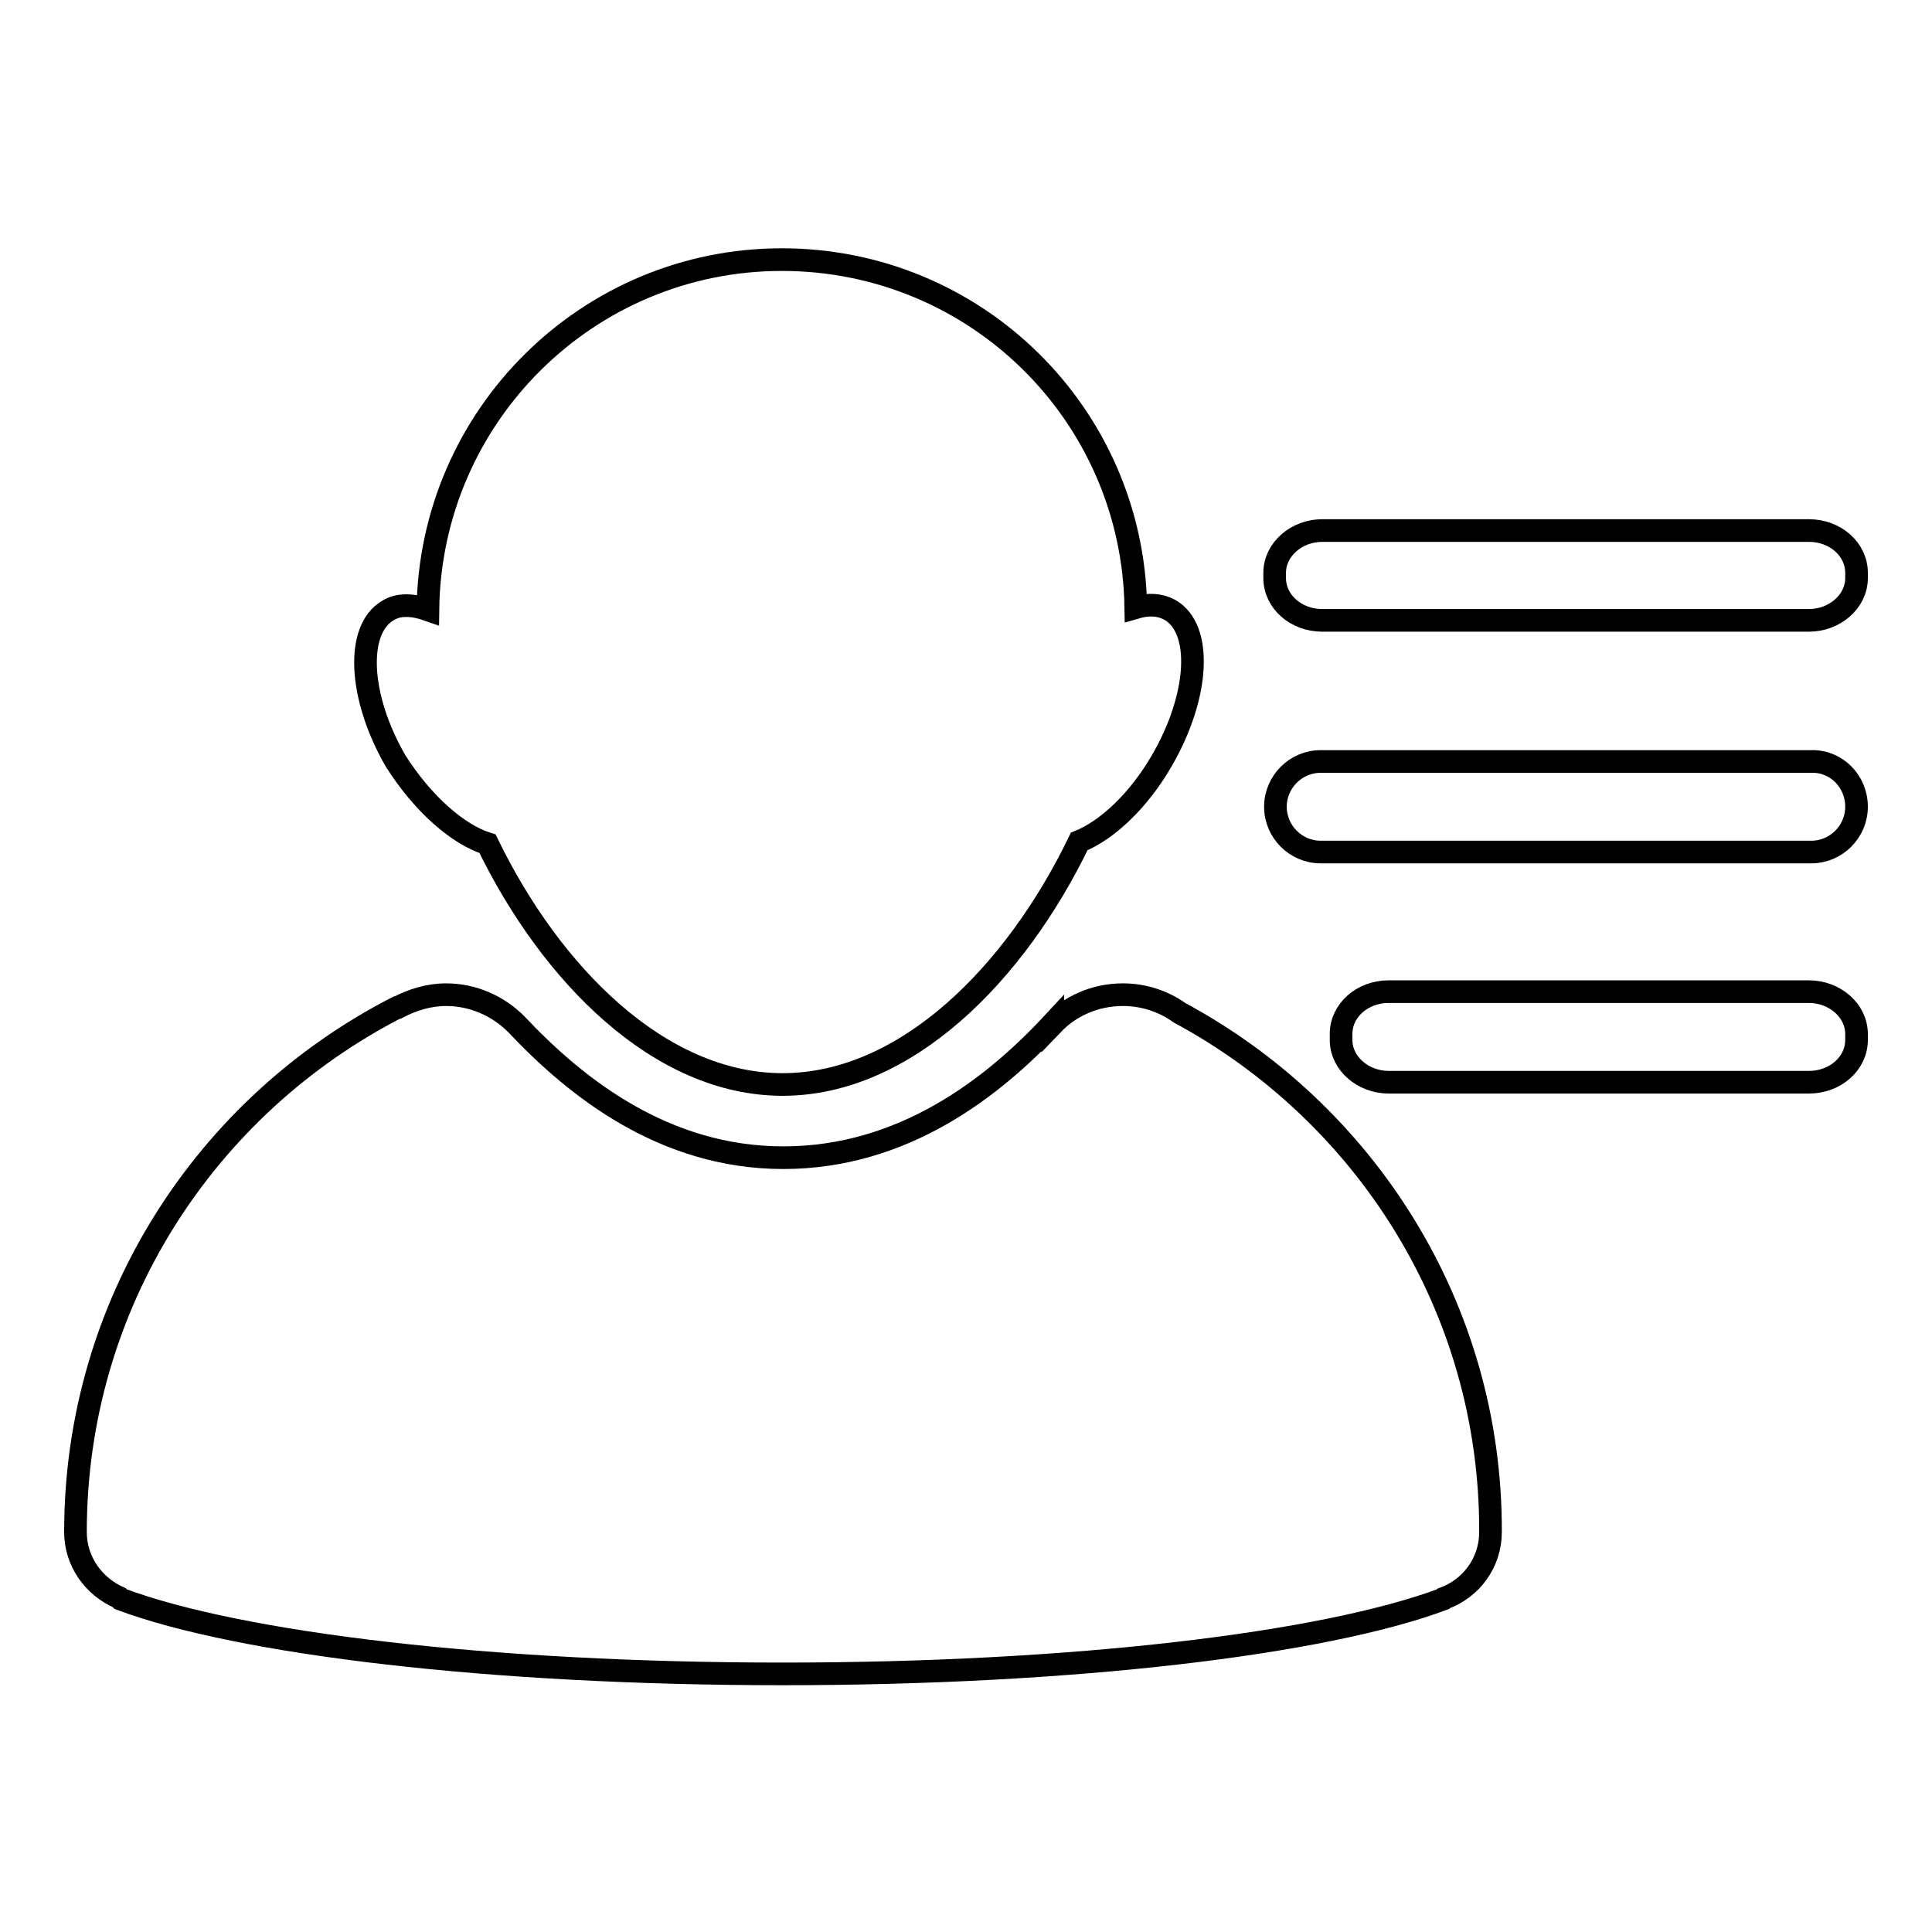
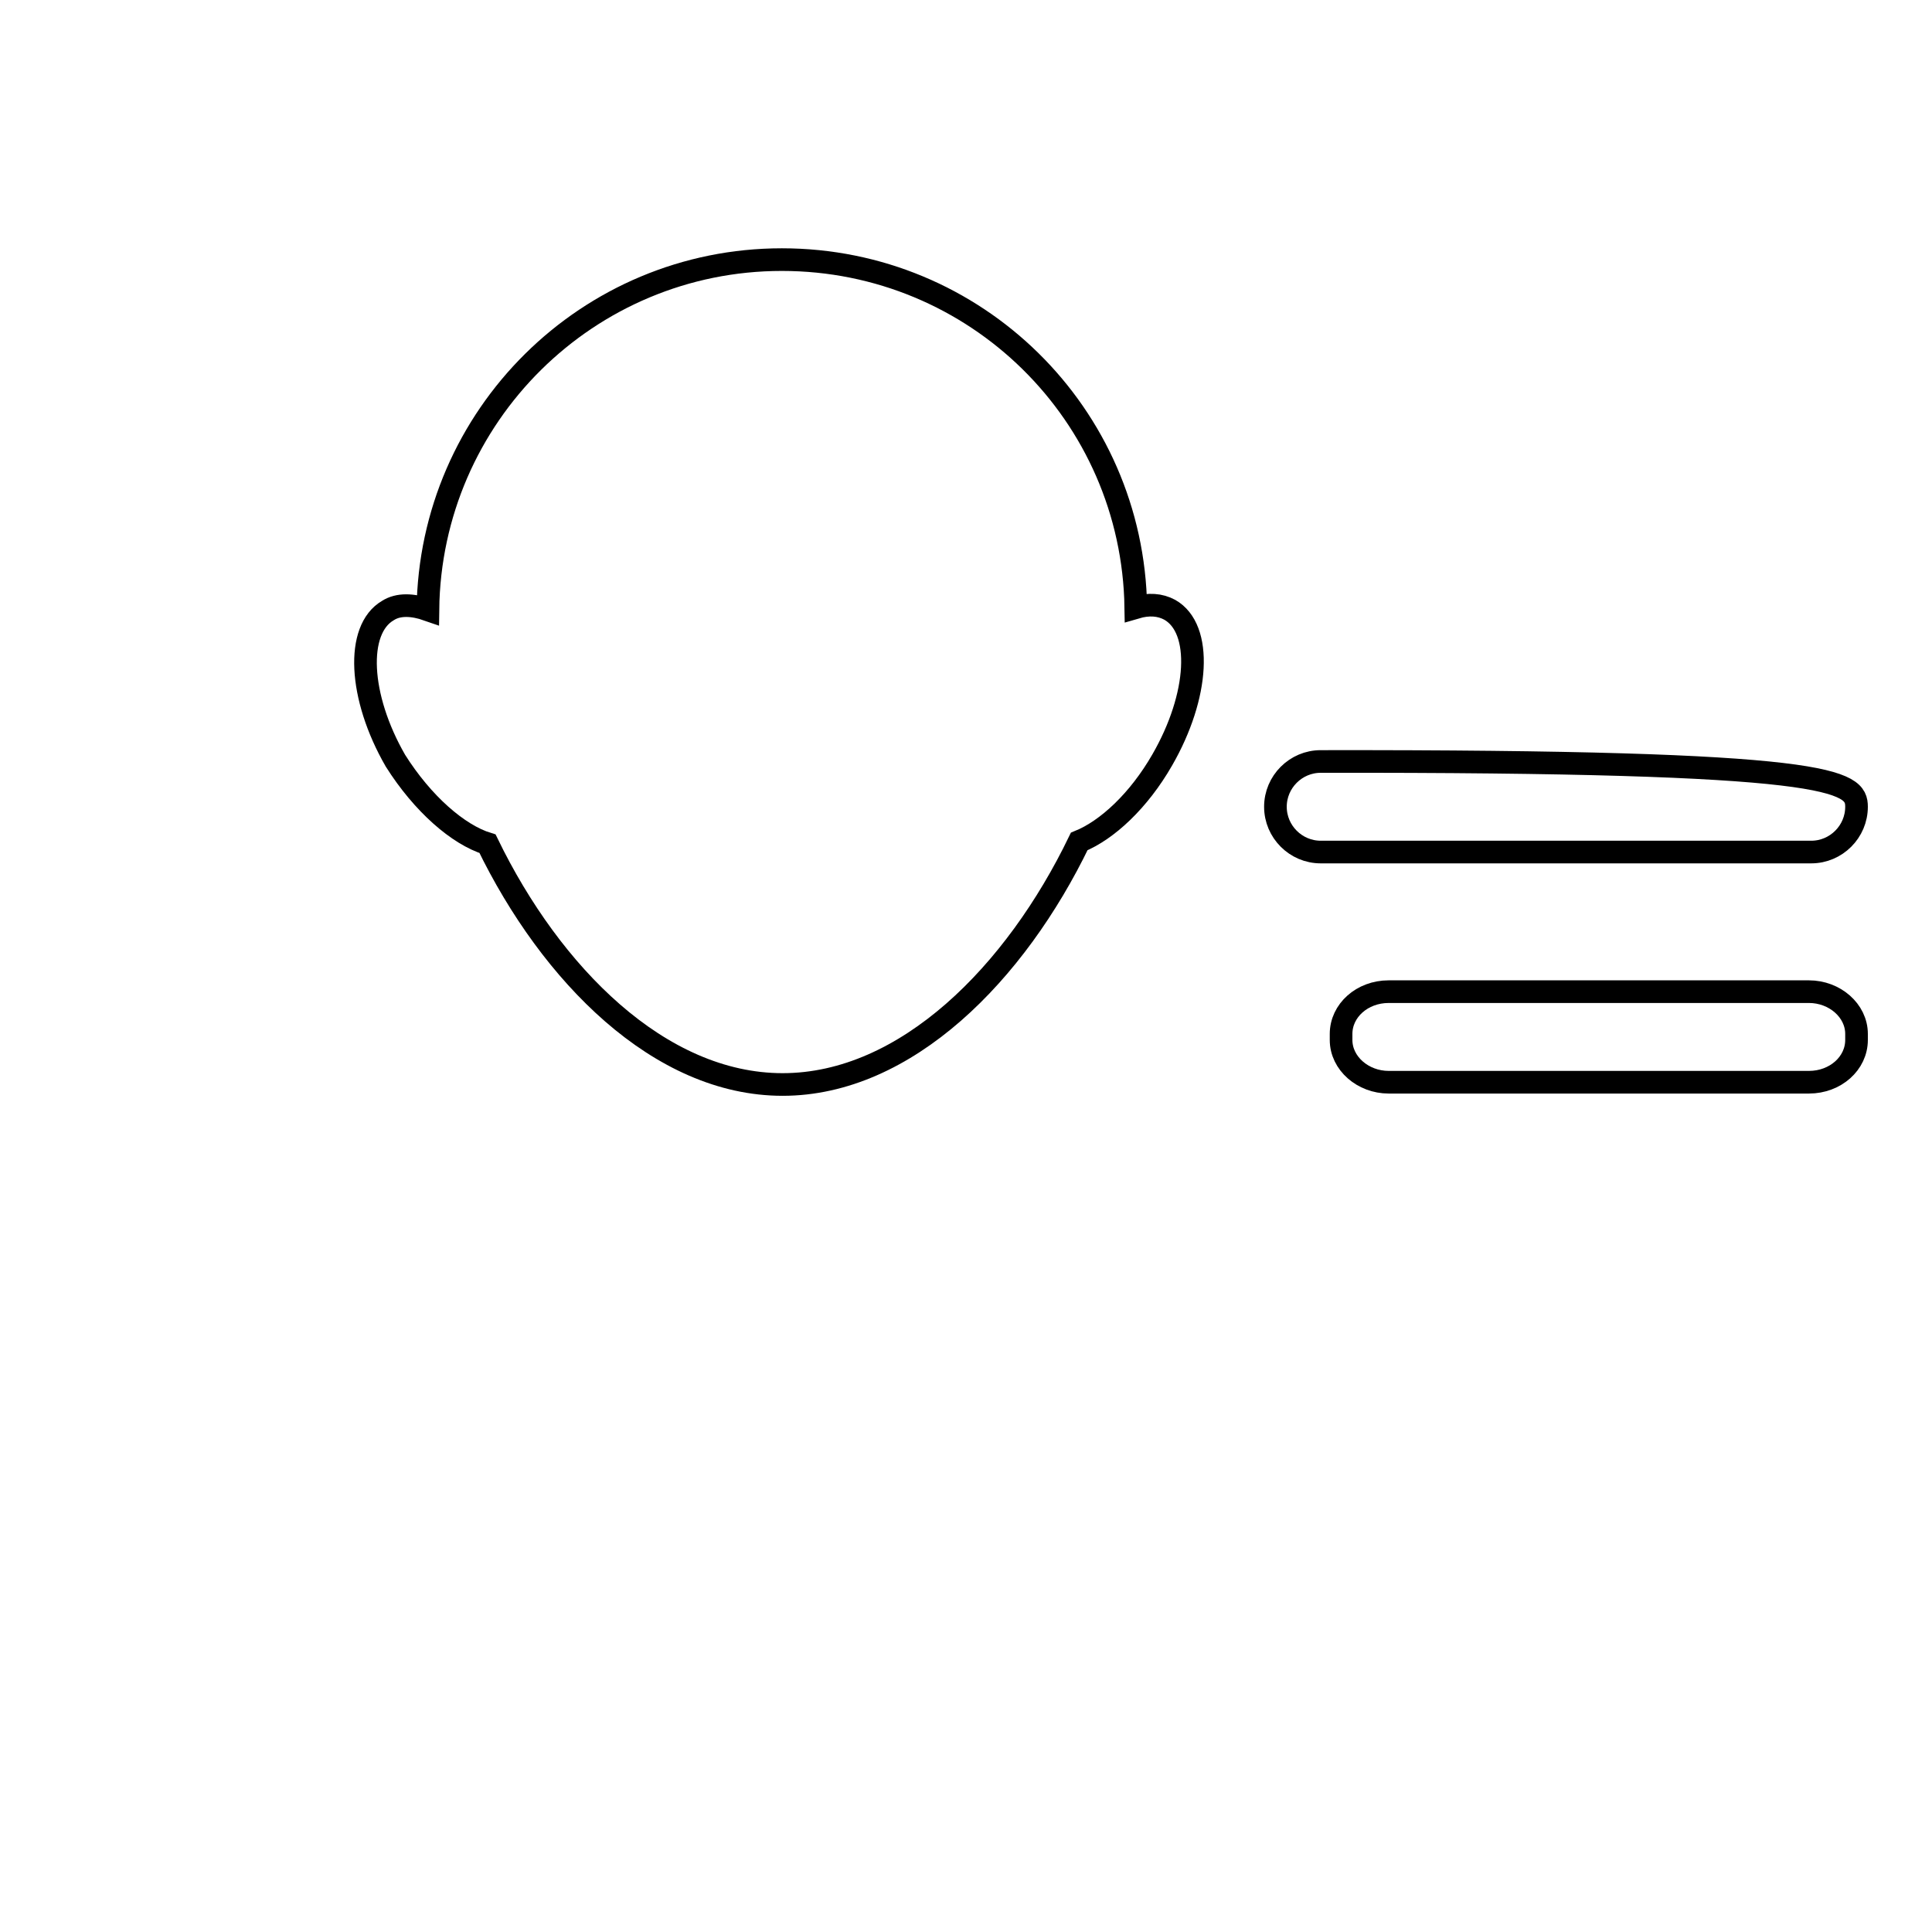
<svg xmlns="http://www.w3.org/2000/svg" version="1.1" x="0px" y="0px" viewBox="0 0 256 256" enable-background="new 0 0 256 256" xml:space="preserve">
  <g>
    <g>
      <path stroke-width="3" fill-opacity="0" stroke="#000000" d="M64.6,111.8c8.4,17.3,22.8,31.9,39.1,31.9c16.4,0,30.9-14.8,39.3-32.2c3.7-1.5,7.9-5.4,11-10.8c4.9-8.5,5.4-17.4,1-19.9c-1.3-0.7-2.8-0.8-4.5-0.3c-0.4-25.6-21.2-46.1-46.9-46.1c-25.7,0-46.6,20.7-46.9,46.4c-2-0.7-3.9-0.8-5.3,0.1c-4.3,2.5-3.9,11.4,1,19.9C56,106.5,60.7,110.6,64.6,111.8z" />
-       <path stroke-width="3" fill-opacity="0" stroke="#000000" d="M156.3,134.2c-2.1-1.5-4.7-2.4-7.5-2.4c-3.7,0-7,1.5-9.3,3.9h0v-0.1c-7.9,8.5-19.8,17.8-35.7,17.8c-15.8,0-27.5-9.3-35.4-17.7l0,0c-2.4-2.4-5.7-3.9-9.3-3.9c-2.3,0-4.5,0.7-6.4,1.7l-0.1,0v0C27.3,146.5,10,172.7,10,203c0,3.9,2.4,7.2,5.8,8.7c0.1,0.1,0.1,0.1,0.2,0.2c15.8,5.9,49.1,9.9,87.7,9.9c38.5,0,71.7-4,87.5-9.9c0,0,0.1-0.1,0.1-0.1c3.6-1.3,6.2-4.7,6.2-8.8C197.6,173.2,180.8,147.4,156.3,134.2z" />
-       <path stroke-width="3" fill-opacity="0" stroke="#000000" d="M239.7,70.3h-8.8H184h-8.8c-3.4,0-6.3,2.5-6.3,5.6v0.7c0,3.1,2.8,5.6,6.3,5.6h8.8h46.9h8.8c3.4,0,6.3-2.5,6.3-5.6v-0.7C246,72.8,243.2,70.3,239.7,70.3z" />
      <path stroke-width="3" fill-opacity="0" stroke="#000000" d="M246,137.8c0,3.1-2.8,5.6-6.3,5.6H184c-3.4,0-6.3-2.5-6.3-5.6V137c0-3.1,2.8-5.6,6.3-5.6h55.7c3.4,0,6.3,2.5,6.3,5.6V137.8z" />
-       <path stroke-width="3" fill-opacity="0" stroke="#000000" d="M246,106.9c0,3.3-2.7,6-6,6h-65c-3.3,0-6-2.7-6-6l0,0c0-3.3,2.7-6,6-6h65C243.3,100.8,246,103.5,246,106.9L246,106.9z" />
+       <path stroke-width="3" fill-opacity="0" stroke="#000000" d="M246,106.9c0,3.3-2.7,6-6,6h-65c-3.3,0-6-2.7-6-6l0,0c0-3.3,2.7-6,6-6C243.3,100.8,246,103.5,246,106.9L246,106.9z" />
    </g>
  </g>
</svg>